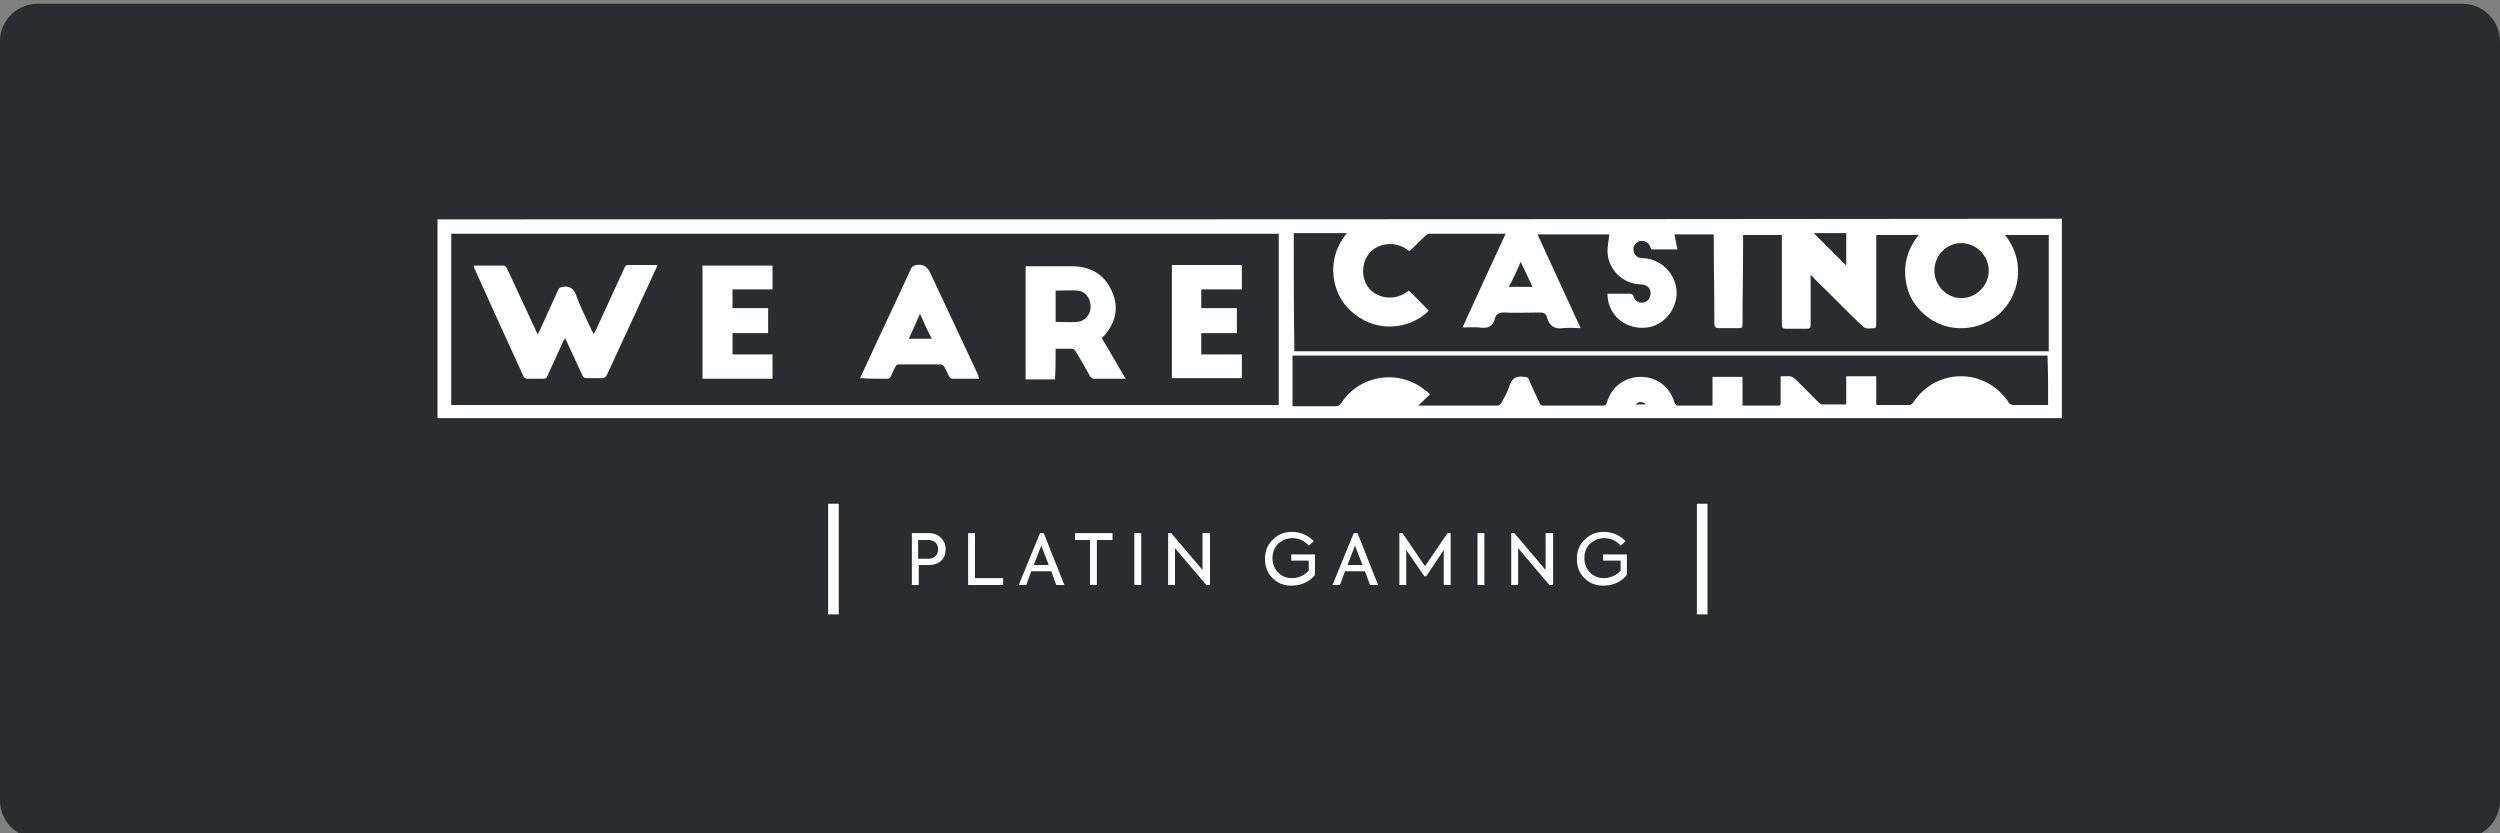
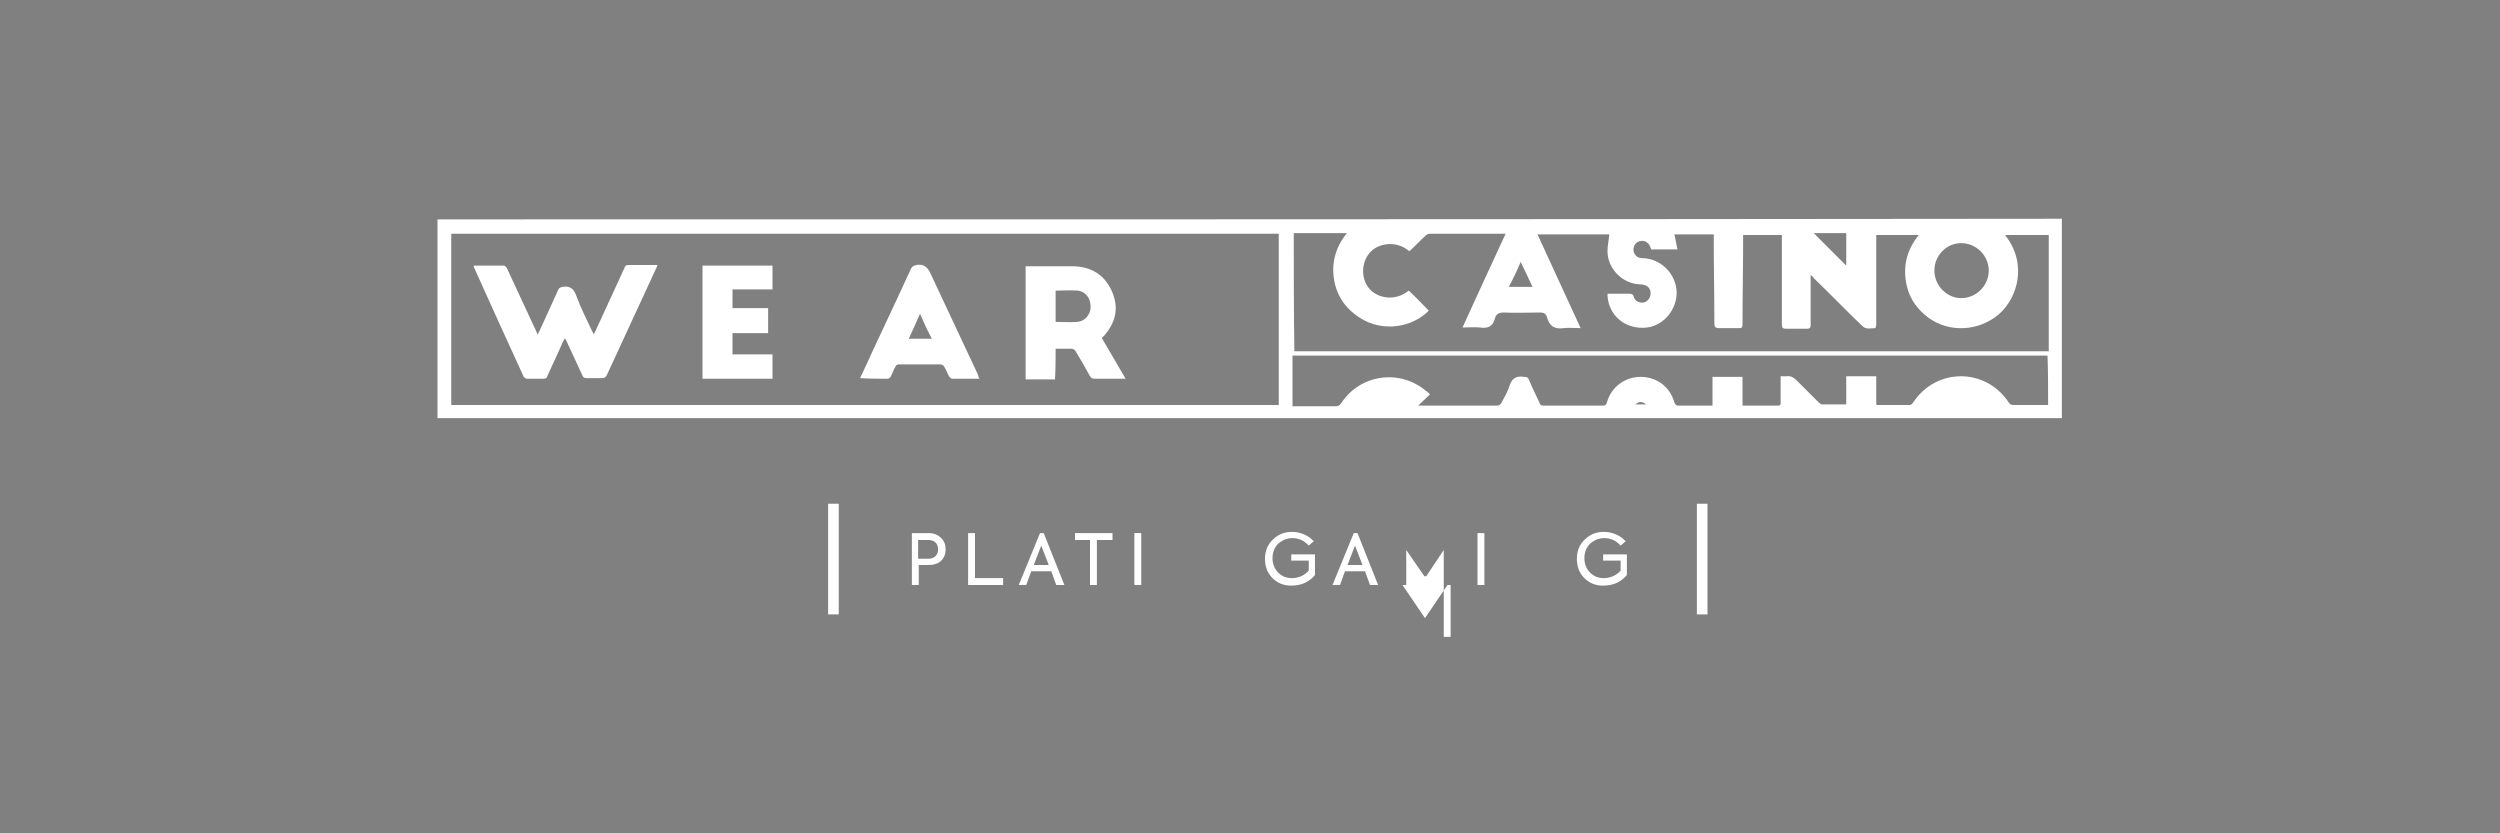
<svg xmlns="http://www.w3.org/2000/svg" xmlns:ns1="http://sodipodi.sourceforge.net/DTD/sodipodi-0.dtd" version="1.1" id="svg2" ns1:docname="Deposit-Logo-Master-File_[D]Tom Horn-A-light-01.eps" x="0px" y="0px" viewBox="0 0 400 133.3" style="enable-background:new 0 0 400 133.3;" xml:space="preserve">
  <rect x="0" y="0" width="400" height="133.3" fill="#808080" stroke="none" />
  <style type="text/css">
	.st0{fill:#2B2C30;}
	.st1{fill:#B1B1B0;}
	.st2{fill:#232121;}
	.st3{fill:#FFFFFF;}
	.st4{fill:#C7C7C7;}
	.st5{fill:#586A6C;}
</style>
-   <path class="st0" d="M394,134.1H6c-3.3,0-6-2.7-6-6V6.6c0-3.3,2.7-6,6-6h388c3.3,0,6,2.7,6,6v121.5C400,131.4,397.3,134.1,394,134.1  z" />
  <g>
    <path class="st3" d="M70,35.1c0,0.2,0,0.5,0,0.7c0,10.1,0,20.3,0,30.4c0,0.2,0,0.5,0,0.7c0.4,0,0.6,0,0.9,0c45.6,0,91.2,0,136.8,0   c40.5,0,80.9,0,121.4,0c0.3,0,0.6,0,0.8,0c0-10.6,0-21.3,0-31.9C243.3,35.1,156.7,35.1,70,35.1z M313.8,38.9c2.4,0,4.4,2,4.4,4.4   c0,2.4-2,4.4-4.4,4.4c-2.3,0-4.3-2-4.3-4.4C309.5,40.9,311.4,38.9,313.8,38.9z M295.4,37.3c0,1.8,0,3.5,0,5.2   c-1.7-1.7-3.5-3.5-5.2-5.2C291.8,37.3,293.6,37.3,295.4,37.3z M243.3,41.9c0.7,1.4,1.3,2.7,1.9,4c-1.3,0-2.5,0-3.8,0   C242.1,44.6,242.7,43.4,243.3,41.9z M207,37.3c2.8,0,5.6,0,8.5,0c-2,2.5-2.6,5.2-1.9,8.2c0.6,2.3,1.9,4,3.9,5.3   c3.8,2.5,8.6,1.5,11.1-1.1c-1.1-1.1-2.1-2.2-3.2-3.2c-2.2,1.8-5,1.2-6.3-0.3c-1.4-1.6-1.3-4.3,0.1-5.8c1.3-1.5,4.2-2,6.3-0.2   c0.9-0.8,1.7-1.7,2.6-2.5c0.2-0.2,0.4-0.3,0.7-0.3c3.9,0,7.8,0,11.7,0c0.1,0,0.2,0,0.4,0c-2.3,5-4.6,9.9-6.9,15c1,0,1.9-0.1,2.8,0   c1.3,0.2,2.1-0.2,2.4-1.5c0.2-0.7,0.7-0.9,1.4-0.9c1.9,0.1,3.9,0,5.8,0c0.5,0,0.9,0.1,1.1,0.7c0.4,1.5,1.2,2,2.7,1.8   c0.8-0.1,1.7,0,2.7,0c-2.3-5-4.6-10-6.9-15c3.9,0,7.7,0,11.5,0c-0.1,0.9-0.3,1.8-0.3,2.7c0,2.8,2.4,5.2,5.2,5.3   c1,0,1.7,0.5,1.7,1.4c0,0.7-0.4,1.3-1.1,1.5c-0.7,0.1-1.4-0.2-1.6-0.9c-0.1-0.4-0.3-0.5-0.7-0.5c-1.1,0-2.3,0-3.5,0   c0,1.3,0.4,2.3,1,3.2c1.3,1.8,3.6,2.6,5.9,2.1c2.2-0.6,3.7-2.4,4.1-4.6c0.5-3.2-2-6.3-5.4-6.4c-0.8,0-1.2-0.4-1.4-1   c-0.2-0.7,0.2-1.5,0.9-1.7c0.7-0.2,1.4,0.1,1.7,0.8c0.1,0.2,0.1,0.3,0.2,0.5c1.4,0,2.7,0,4.2,0c-0.2-0.8-0.3-1.6-0.5-2.4   c2.1,0,4.1,0,6.3,0c0,0.2,0,0.3,0,0.5c0,4.6,0.1,9.2,0.1,13.8c0,0.5,0.2,0.7,0.7,0.7c1.1,0,2.2,0,3.2,0c0.5,0,0.6-0.1,0.6-0.6   c0-4.6,0.1-9.1,0.1-13.7c0-0.2,0-0.4,0-0.6c2.1,0,4.1,0,6.2,0c0,0.2,0,0.4,0,0.6c0,4.6,0,9.1,0,13.7c0,0.5,0.1,0.7,0.7,0.7   c1.1,0,2.2,0,3.3,0c0.5,0,0.6-0.2,0.6-0.6c0-2.4,0-4.8,0-7.2c0-0.2,0-0.4,0-0.8c0.3,0.2,0.4,0.3,0.5,0.5c2.6,2.5,5.1,5.1,7.7,7.6   c0.7,0.7,1.4,0.4,2.1,0.4c0.1,0,0.2-0.4,0.2-0.5c0-1.8,0-3.6,0-5.4c0-3,0-5.9,0-9c2.3,0,4.5,0,6.8,0c-2,2.5-2.6,5.2-1.9,8.2   c0.5,2.1,1.7,3.7,3.4,5c3.4,2.5,8.1,2.2,11.3-0.5c3.1-2.7,4.6-8.2,1-12.7c2.3,0,4.6,0,7,0c0,6.2,0,12.4,0,18.6   c-40.2,0-80.5,0-120.7,0C207,49.8,207,43.6,207,37.3z M204.6,64.8c-44.1,0-88.2,0-132.4,0c0-9.1,0-18.3,0-27.4   c44.1,0,88.2,0,132.4,0C204.6,46.5,204.6,55.6,204.6,64.8z M261.7,64.7c0.5-0.5,1-0.5,1.7,0C262.8,64.7,262.3,64.7,261.7,64.7z    M327.7,64.8c-0.8,0-1.7,0-2.5,0c-1,0-2,0-3,0c-0.4,0-0.6-0.1-0.8-0.4c-3.7-5.6-11.6-5.6-15.3,0c-0.1,0.2-0.4,0.4-0.5,0.4   c-1.7,0-3.5,0-5.2,0c-0.1,0-0.1,0-0.2-0.1c0-1.5,0-3,0-4.5c-1.6,0-3.1,0-4.8,0c0,1.5,0,3,0,4.5c-1.3,0-2.6,0-3.9,0   c-0.2,0-0.3-0.2-0.5-0.3c-1.2-1.2-2.4-2.4-3.6-3.6c-0.4-0.4-0.9-0.7-1.5-0.6c-0.3,0-0.6,0-1,0c0,0.4,0,0.7,0,1.1c0,1,0,2,0,3.1   c0,0.3,0,0.5-0.4,0.5c-1.9,0-3.8,0-5.7,0c0-1.5,0-3,0-4.6c-1.6,0-3.2,0-4.8,0c0,1.5,0,3,0,4.6c-0.7,0-1.3,0-1.9,0   c-1.2,0-2.3,0-3.5,0c-0.4,0-0.5-0.1-0.7-0.5c-0.7-2.5-2.8-4.1-5.4-4.1c-2.5,0-4.7,1.6-5.4,4.1c-0.1,0.4-0.3,0.5-0.6,0.5   c-3.2,0-6.3,0-9.5,0c-0.4,0-0.6-0.1-0.7-0.5c-0.6-1.3-1.2-2.5-1.7-3.7c-0.1-0.3-0.3-0.4-0.7-0.4c-1.3-0.2-2,0.2-2.4,1.5   c-0.3,0.9-0.8,1.8-1.3,2.7c-0.1,0.2-0.4,0.4-0.6,0.4c-4.1,0-8.3,0-12.4,0c-0.1,0-0.2,0-0.3,0c0.6-0.6,1.3-1.2,1.9-1.8   c-0.3-0.3-0.5-0.5-0.7-0.6c-4.2-3.5-10.5-2.6-13.5,2c-0.3,0.4-0.5,0.5-0.9,0.5c-2.3,0-4.5,0-6.9,0c0-2.7,0-5.4,0-8.1   c40.3,0,80.5,0,120.8,0C327.7,59.4,327.7,62.1,327.7,64.8z" />
    <path class="st3" d="M271.5,98.3c0.6,0,1.1,0,1.7,0c0-5.9,0-11.8,0-17.7c-0.6,0-1.1,0-1.7,0C271.5,86.5,271.5,92.4,271.5,98.3z" />
    <path class="st3" d="M132.5,98.3c0.6,0,1.1,0,1.7,0c0-5.9,0-11.8,0-17.7c-0.6,0-1.1,0-1.7,0C132.5,86.5,132.5,92.4,132.5,98.3z" />
    <path class="st3" d="M83.8,60.3c0.1,0.1,0.3,0.3,0.5,0.3c0.9,0,1.7,0,2.6,0c0.4,0,0.6-0.1,0.7-0.5c0.8-1.8,1.7-3.6,2.5-5.5   c0.1-0.1,0.2-0.3,0.3-0.5c0.1,0.2,0.2,0.4,0.3,0.6c0.8,1.8,1.7,3.6,2.5,5.4c0.1,0.3,0.3,0.4,0.7,0.4c0.8,0,1.6,0,2.4,0   c0.4,0,0.6-0.1,0.8-0.5c2.6-5.7,5.3-11.4,7.9-17.1c0.1-0.2,0.1-0.3,0.2-0.5c-0.2,0-0.4,0-0.5,0c-1.4,0-2.8,0-4.1,0   c-0.4,0-0.6,0.1-0.7,0.5c-1.5,3.3-3.1,6.7-4.6,10c-0.1,0.2-0.2,0.4-0.3,0.6c-0.1-0.3-0.2-0.4-0.3-0.6c-0.9-1.9-1.8-3.7-2.5-5.6   c-0.4-1.1-1-1.6-2.2-1.4c-0.4,0.1-0.5,0.1-0.7,0.5c-1,2.2-2,4.4-3,6.6c-0.1,0.1-0.1,0.3-0.3,0.5c-0.1-0.3-0.2-0.5-0.3-0.7   c-1.5-3.3-3.1-6.6-4.6-9.9c-0.1-0.2-0.3-0.4-0.5-0.4c-1.6,0-3.2,0-4.8,0c0,0.1,0,0.2,0,0.2C78.4,48.5,81.1,54.4,83.8,60.3z" />
    <path class="st3" d="M168.9,55.8c0.9,0,1.7,0,2.5,0c0.3,0,0.5,0.1,0.7,0.4c0.8,1.3,1.6,2.7,2.3,4c0.2,0.3,0.4,0.4,0.7,0.4   c1.5,0,3,0,4.5,0c0.1,0,0.3,0,0.5,0c-1.3-2.2-2.5-4.3-3.8-6.5c0.1-0.1,0.1-0.2,0.2-0.2c2-2.2,2.6-4.6,1.4-7.3c-1.2-2.7-3.4-4-6.4-4   c-2.3,0-4.5,0-6.8,0c-0.2,0-0.4,0-0.6,0c0,6.1,0,12.1,0,18.1c1.6,0,3.1,0,4.7,0C168.9,59,168.9,57.4,168.9,55.8z M168.9,46.5   c1.2,0,2.4-0.1,3.6,0c1.3,0.2,2,1.3,2,2.6c0,1.2-0.9,2.3-2.1,2.4c-1.1,0.1-2.3,0-3.5,0C168.9,49.9,168.9,48.2,168.9,46.5z" />
    <path class="st3" d="M142.1,60.6c0.1,0,0.3-0.2,0.4-0.3c0.3-0.6,0.5-1.2,0.8-1.7c0.1-0.2,0.3-0.3,0.5-0.3c2.2,0,4.5,0,6.7,0   c0.2,0,0.5,0.2,0.6,0.4c0.3,0.5,0.5,1.1,0.8,1.6c0.1,0.1,0.3,0.3,0.4,0.3c1.4,0,2.9,0,4.4,0c-0.1-0.2-0.2-0.4-0.2-0.6   c-2.5-5.4-5.1-10.8-7.6-16.2c-0.5-1.1-1.1-1.6-2.3-1.4c-0.4,0.1-0.6,0.2-0.8,0.5c-2.6,5.7-5.3,11.3-7.9,17   c-0.1,0.2-0.2,0.4-0.3,0.6C139.2,60.6,140.7,60.6,142.1,60.6z M147.2,50.2c0.6,1.4,1.2,2.7,1.9,4c-1.3,0-2.5,0-3.7,0   C146,52.9,146.6,51.6,147.2,50.2z" />
-     <path class="st3" d="M198.7,56.7c-2.2,0-4.3,0-6.5,0c0-1.1,0-2.2,0-3.4c1.9,0,3.8,0,5.7,0c0-1.4,0-2.7,0-4c-1.9,0-3.8,0-5.7,0   c0-1,0-2,0-3c2.2,0,4.3,0,6.5,0c0-1.3,0-2.6,0-3.9c-3.8,0-7.5,0-11.2,0c0,6,0,12.1,0,18.1c3.8,0,7.5,0,11.2,0   C198.7,59.3,198.7,58,198.7,56.7z" />
    <path class="st3" d="M123.6,56.7c-2.2,0-4.3,0-6.4,0c0-1.1,0-2.2,0-3.4c1.9,0,3.8,0,5.7,0c0-1.3,0-2.6,0-4c-1.9,0-3.8,0-5.7,0   c0-1,0-2,0-3c2.2,0,4.3,0,6.4,0c0-1.3,0-2.6,0-3.8c-3.8,0-7.5,0-11.2,0c0,6,0,12,0,18.1c3.8,0,7.5,0,11.2,0   C123.6,59.3,123.6,58,123.6,56.7z" />
    <g>
      <path class="st3" d="M148.6,85.3c0.9,0,1.5,0.3,2,0.8s0.7,1.1,0.7,1.8c0,0.7-0.2,1.3-0.7,1.8c-0.5,0.5-1.2,0.7-2.1,0.7h-1.5v3.2    h-1.1v-8.3H148.6z M148.5,89.4c1.1,0,1.6-0.7,1.6-1.5c0-0.8-0.5-1.5-1.5-1.5h-1.7v3H148.5z" />
      <path class="st3" d="M154.9,93.6v-8.3h1.1v7.2h4.5v1.1H154.9z" />
      <path class="st3" d="M169,93.6l-0.8-2.2H165l-0.8,2.2H163l3.4-8.3h0.6l3.3,8.3H169z M166.6,87.3l-1.2,3.1h2.4L166.6,87.3z" />
      <path class="st3" d="M174.5,86.4H172v-1.1h6v1.1h-2.5v7.2h-1.1V86.4z" />
      <path class="st3" d="M181.5,85.3h1.1v8.3h-1.1V85.3z" />
-       <path class="st3" d="M192.5,85.3h1.1v8.3H193l-5-5.9v5.9h-1.1v-8.3h0.5l5,5.9V85.3z" />
      <path class="st3" d="M203.6,92.5c-0.8-0.8-1.2-1.8-1.2-3.1c0-1.2,0.4-2.3,1.3-3.1c0.8-0.8,1.8-1.2,3-1.2c1.4,0,2.7,0.6,3.5,1.5    l-0.8,0.7c-0.7-0.8-1.6-1.2-2.6-1.2c-0.9,0-1.6,0.3-2.3,0.9c-0.6,0.6-0.9,1.4-0.9,2.3c0,0.9,0.3,1.7,0.9,2.3    c0.6,0.6,1.3,0.9,2.2,0.9c1,0,2-0.4,2.7-1.2v-1.6h-2.8v-1h3.8V92c-1,1.2-2.3,1.7-3.8,1.7C205.4,93.7,204.4,93.3,203.6,92.5z" />
      <path class="st3" d="M219.2,93.6l-0.8-2.2h-3.2l-0.8,2.2h-1.2l3.4-8.3h0.6l3.3,8.3H219.2z M216.8,87.3l-1.2,3.1h2.4L216.8,87.3z" />
-       <path class="st3" d="M223.9,93.6v-8.3h0.5l3.6,5.3l3.6-5.3h0.5v8.3h-1.1V88l-2.8,4.2h-0.3L225,88v5.6H223.9z" />
+       <path class="st3" d="M223.9,93.6h0.5l3.6,5.3l3.6-5.3h0.5v8.3h-1.1V88l-2.8,4.2h-0.3L225,88v5.6H223.9z" />
      <path class="st3" d="M236.4,85.3h1.1v8.3h-1.1V85.3z" />
-       <path class="st3" d="M247.4,85.3h1.1v8.3h-0.6l-5-5.9v5.9h-1.1v-8.3h0.5l5,5.9V85.3z" />
      <path class="st3" d="M253.5,92.5c-0.8-0.8-1.2-1.8-1.2-3.1c0-1.2,0.4-2.3,1.3-3.1c0.8-0.8,1.8-1.2,3-1.2c1.4,0,2.7,0.6,3.5,1.5    l-0.8,0.7c-0.7-0.8-1.6-1.2-2.6-1.2c-0.9,0-1.6,0.3-2.3,0.9c-0.6,0.6-0.9,1.4-0.9,2.3c0,0.9,0.3,1.7,0.9,2.3    c0.6,0.6,1.3,0.9,2.2,0.9c1,0,2-0.4,2.7-1.2v-1.6h-2.8v-1h3.8V92c-1,1.2-2.3,1.7-3.8,1.7C255.3,93.7,254.3,93.3,253.5,92.5z" />
    </g>
  </g>
</svg>